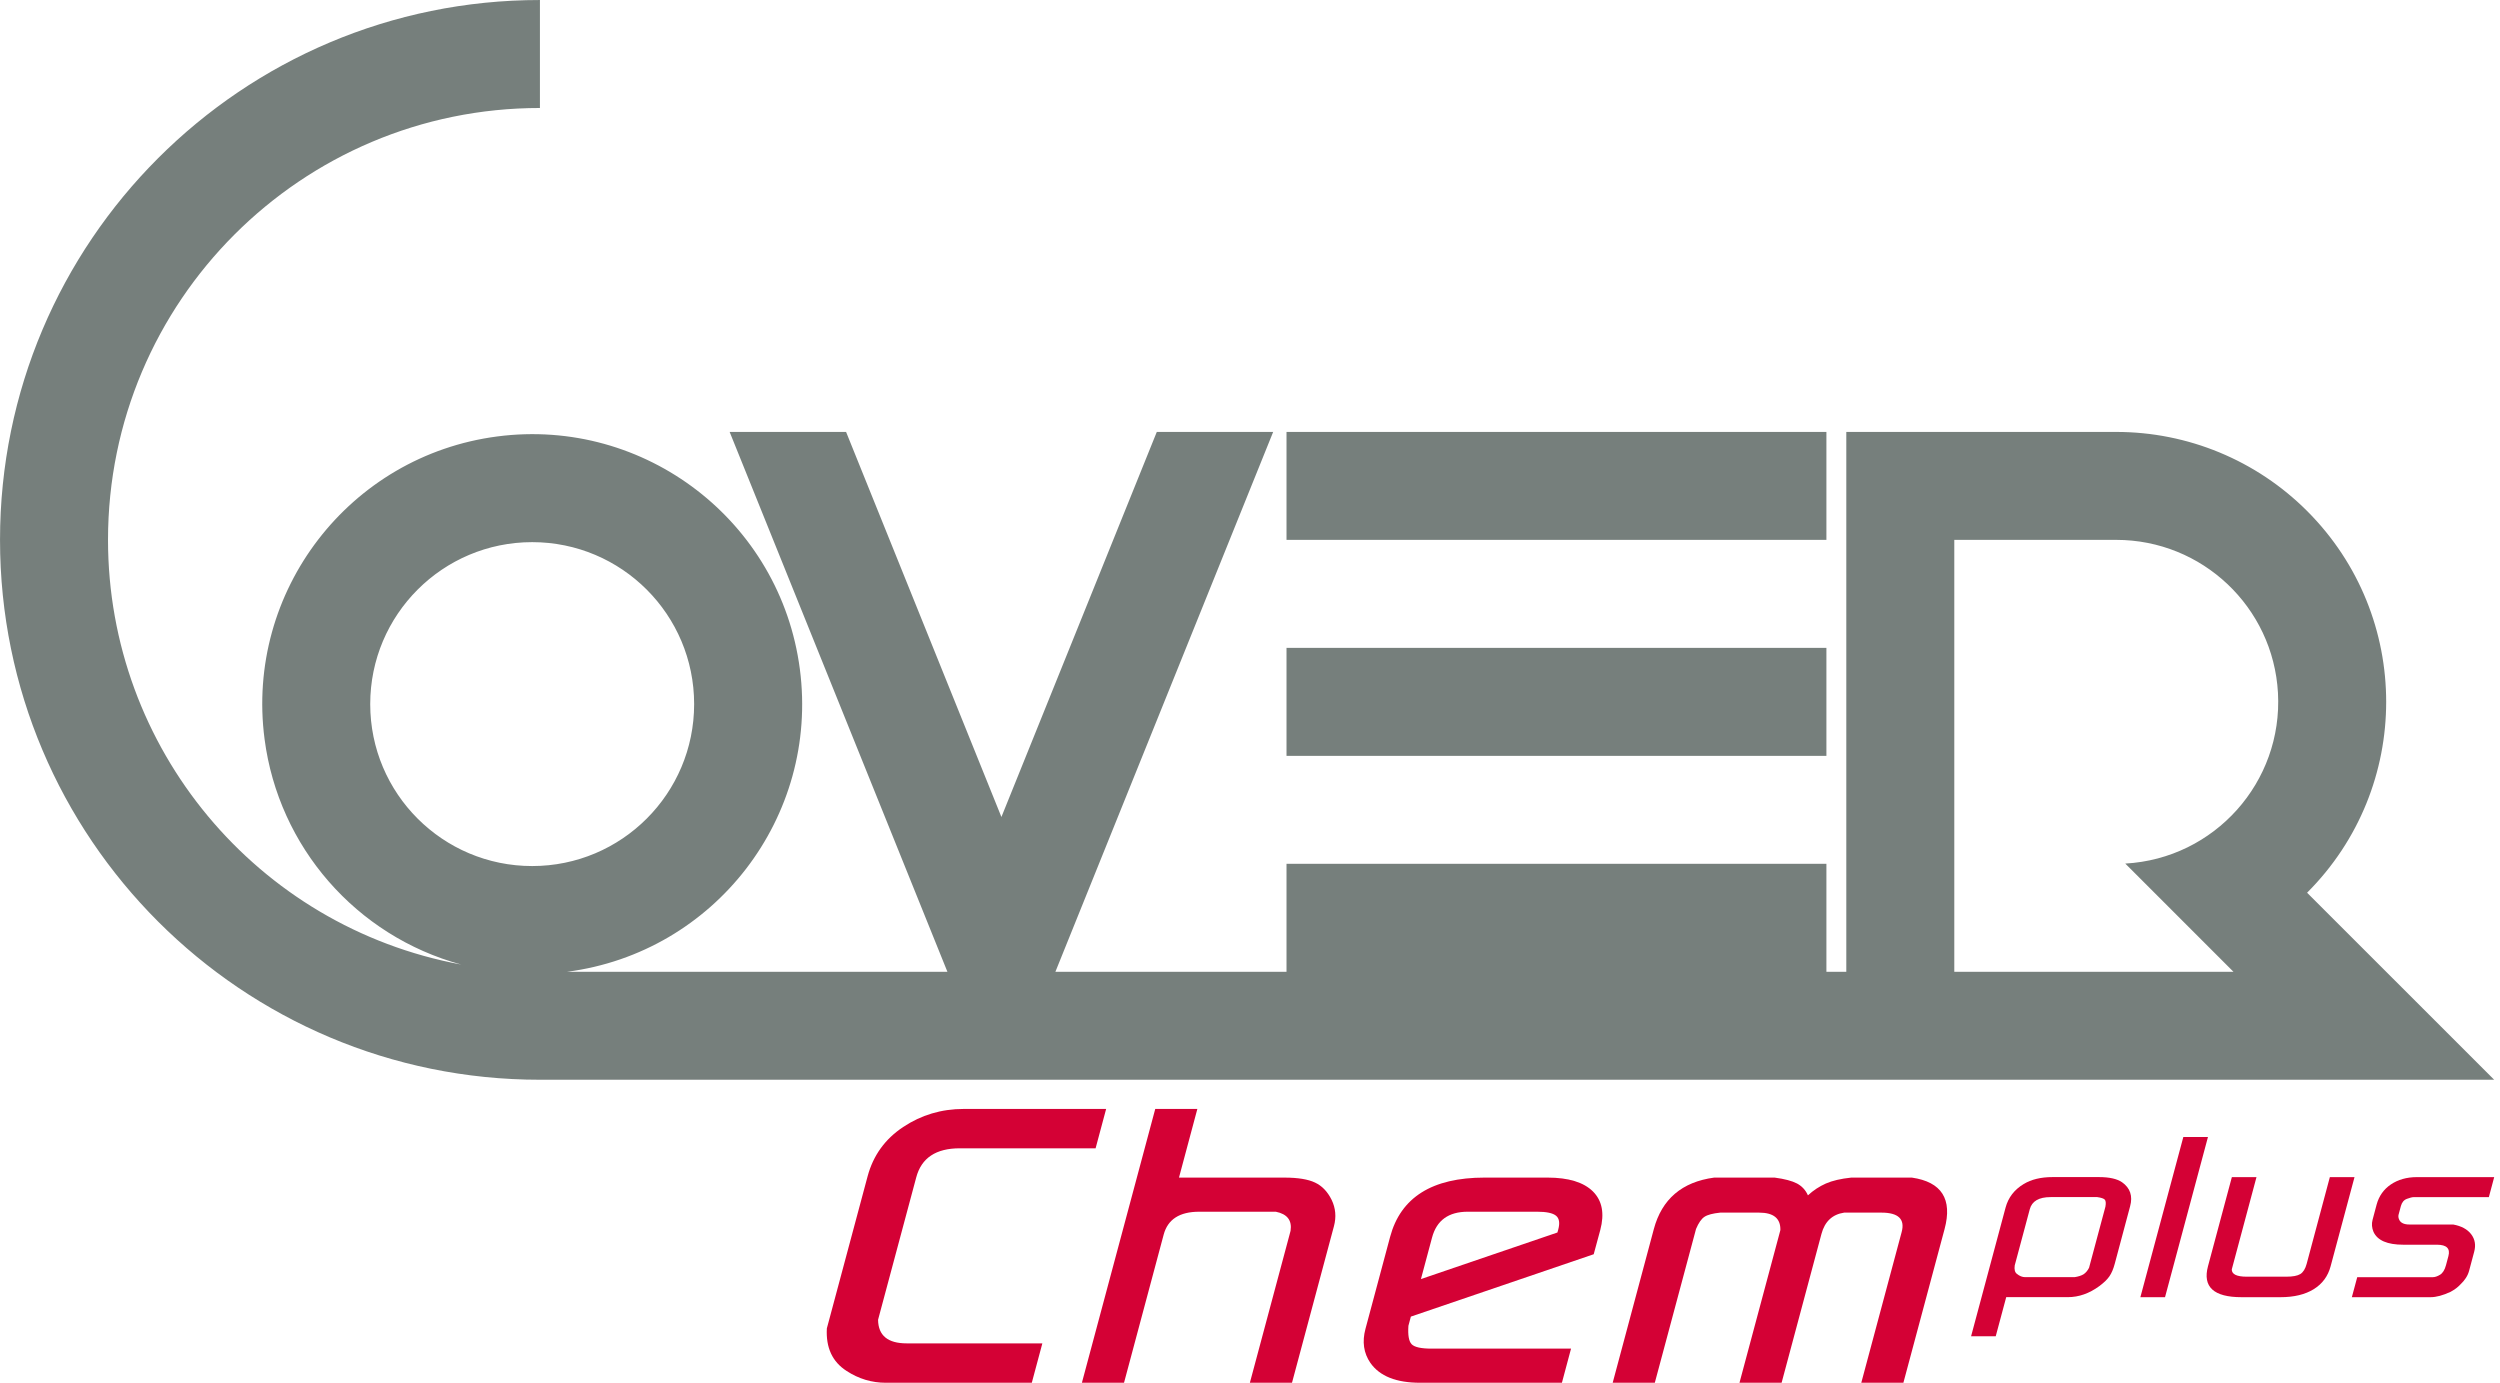
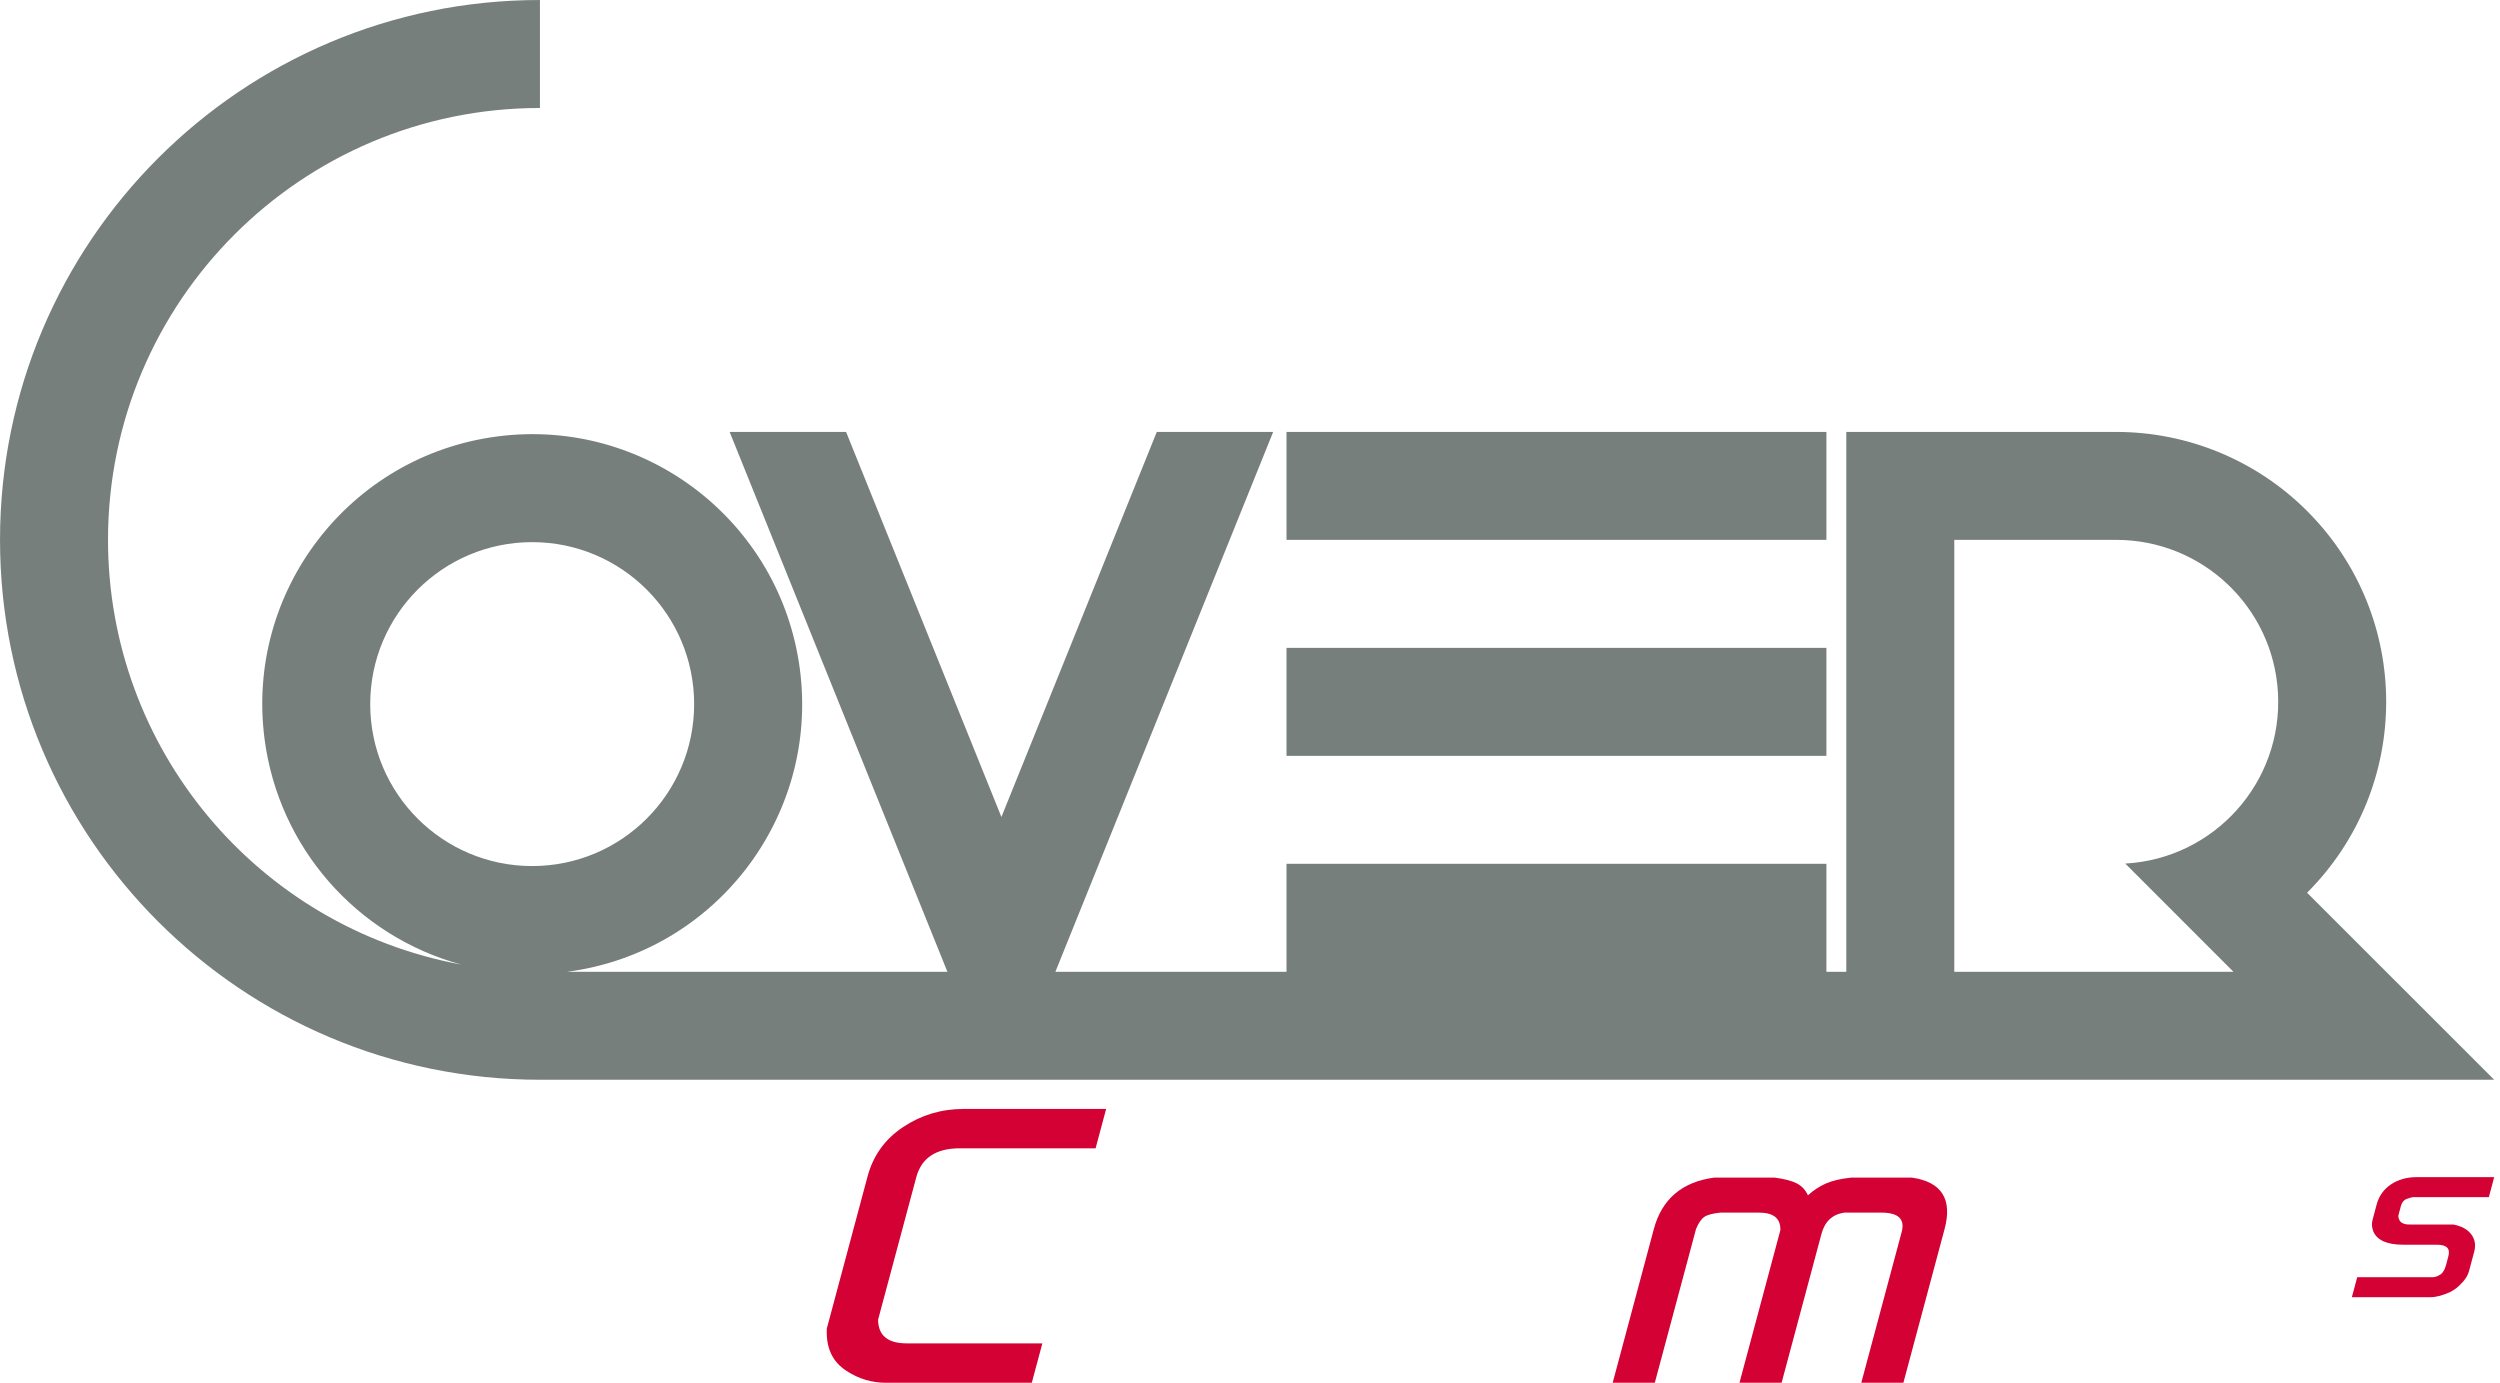
<svg xmlns="http://www.w3.org/2000/svg" width="100%" height="100%" viewBox="0 0 367 203" version="1.1" xml:space="preserve" style="fill-rule:evenodd;clip-rule:evenodd;stroke-linejoin:round;stroke-miterlimit:2;">
  <g transform="matrix(1,0,0,1,-7063.93,-2446.37)">
    <g transform="matrix(1,0,0,1,225.352,65.422)">
      <g transform="matrix(1,0,0,1,7166.45,2396.8)">
        <path d="M0,126.805L-40.982,126.805L-40.982,63.401L-17.21,63.401C-4.586,63.401 5.827,73.259 6.533,85.855C7.263,98.963 -2.77,110.188 -15.883,110.92L0,126.805ZM-249.747,111.284C-262.879,111.284 -273.524,100.646 -273.524,87.512C-273.524,74.382 -262.879,63.735 -249.747,63.735C-236.619,63.735 -225.972,74.382 -225.972,87.512C-225.972,100.646 -236.619,111.284 -249.747,111.284M10.809,115.199C26.289,99.722 26.289,74.638 10.809,59.161C3.379,51.728 -6.693,47.555 -17.21,47.555L-56.835,47.555L-56.835,126.805L-59.755,126.805L-59.755,110.954L-139.012,110.954L-139.012,126.805L-172.94,126.805L-140.971,47.555L-158.055,47.555L-180.864,104.082L-203.667,47.555L-220.761,47.555L-188.793,126.805L-244.615,126.805C-222.92,123.974 -207.617,104.082 -210.451,82.385C-213.288,60.682 -233.178,45.385 -254.876,48.219C-276.571,51.052 -291.872,70.941 -289.035,92.641C-286.973,108.484 -275.588,121.538 -260.168,125.743C-290.215,120.171 -312.016,93.961 -312.016,63.401C-312.016,28.389 -283.628,0.001 -248.611,0.001L-248.611,-15.85C-292.383,-15.85 -327.869,19.632 -327.869,63.401C-327.869,107.174 -292.383,142.655 -248.611,142.655L38.273,142.655L10.809,115.199ZM-59.755,47.555L-139.012,47.555L-139.012,63.401L-59.755,63.401L-59.755,47.555ZM-59.755,79.258L-139.012,79.258L-139.012,95.108L-59.755,95.108L-59.755,79.258Z" style="fill:rgb(118,127,124);fill-rule:nonzero;" />
      </g>
      <g transform="matrix(1,0,0,1,6960.41,2553.4)">
        <path d="M0,20.879L5.532,0.231C6.353,-2.829 8.091,-5.24 10.75,-7.005C13.405,-8.772 16.369,-9.659 19.638,-9.659L40.549,-9.659L39.001,-3.881L19.058,-3.881C15.561,-3.881 13.434,-2.463 12.675,0.373L7.292,20.454L7.069,21.292C7.098,23.605 8.499,24.755 11.274,24.755L31.185,24.755L29.636,30.538L8.221,30.538C6.145,30.538 4.222,29.961 2.453,28.806C0.359,27.466 -0.607,25.384 -0.45,22.553L0,20.879Z" style="fill:rgb(212,1,53);fill-rule:nonzero;" />
      </g>
      <g transform="matrix(1,0,0,1,6997.4,2543.74)">
-         <path d="M0,40.198L10.768,0L16.949,0L14.253,10.08L29.727,10.08C31.703,10.08 33.205,10.323 34.225,10.81C35.25,11.287 36.061,12.139 36.658,13.341C37.248,14.558 37.366,15.851 37,17.217L30.843,40.198L24.659,40.198L30.457,18.557L30.634,17.886C30.863,16.355 30.14,15.423 28.471,15.089L17.219,15.089C14.344,15.089 12.611,16.207 12.009,18.436L6.184,40.198L0,40.198Z" style="fill:rgb(212,1,53);fill-rule:nonzero;" />
-       </g>
+         </g>
      <g transform="matrix(1,0,0,1,7047.17,2569.04)">
-         <path d="M0,-0.324L20.036,-7.159L20.159,-7.599C20.42,-8.563 20.309,-9.234 19.837,-9.622C19.36,-10.015 18.438,-10.212 17.052,-10.212L6.872,-10.212C4.055,-10.212 2.306,-8.946 1.63,-6.41L0,-0.324ZM-8.14,6.978L-4.525,-6.515C-2.974,-12.313 1.647,-15.221 9.335,-15.221L18.589,-15.221C21.663,-15.221 23.885,-14.54 25.252,-13.186C26.613,-11.827 26.967,-9.941 26.328,-7.528L25.365,-3.969L-1.477,5.186L-1.745,6.189L-1.836,6.531C-1.932,7.91 -1.774,8.817 -1.359,9.244C-0.946,9.669 0.017,9.886 1.536,9.886L22.037,9.886L20.697,14.897L-0.125,14.897C-3.615,14.897 -6.046,13.931 -7.413,11.992C-8.411,10.544 -8.649,8.868 -8.14,6.978" style="fill:rgb(212,1,53);fill-rule:nonzero;" />
-       </g>
+         </g>
      <g transform="matrix(1,0,0,1,7075.32,2553.82)">
        <path d="M0,30.118L6.041,7.555C7.221,3.158 10.17,0.636 14.892,0L23.779,0C25.247,0.196 26.335,0.484 27.063,0.867C27.788,1.261 28.319,1.831 28.663,2.605C29.452,1.87 30.334,1.3 31.298,0.867C32.264,0.445 33.505,0.157 35.017,0L43.921,0C48.296,0.636 49.898,3.158 48.721,7.555L42.675,30.118L36.494,30.118L42.422,7.99C42.935,6.093 41.94,5.141 39.448,5.141L33.982,5.141C32.244,5.402 31.135,6.447 30.649,8.265L24.797,30.118L18.613,30.118L24.455,8.317L24.617,7.703C24.659,5.987 23.617,5.141 21.489,5.141L15.794,5.141C14.698,5.252 13.923,5.456 13.471,5.758C13.024,6.053 12.606,6.651 12.232,7.545L12.115,7.99L6.184,30.118L0,30.118Z" style="fill:rgb(212,1,53);fill-rule:nonzero;" />
      </g>
      <g transform="matrix(1,0,0,1,7134.34,2564.15)">
-         <path d="M0,2.557C-0.086,3.167 0.024,3.582 0.314,3.798C0.713,4.128 1.121,4.285 1.529,4.285L8.784,4.285C9.35,4.199 9.79,4.054 10.104,3.862C10.409,3.661 10.684,3.351 10.91,2.911L10.999,2.577L13.26,-5.861L13.319,-6.09C13.403,-6.596 13.368,-6.923 13.225,-7.09C13.081,-7.252 12.709,-7.385 12.112,-7.468L5.272,-7.468C3.544,-7.468 2.522,-6.874 2.205,-5.672L0.089,2.228L0,2.557ZM-6.407,12.963L-1.344,-5.927C-0.946,-7.404 -0.062,-8.557 1.315,-9.386C2.441,-10.064 3.844,-10.406 5.542,-10.406L12.365,-10.406C13.892,-10.406 15.022,-10.147 15.75,-9.651C16.952,-8.803 17.347,-7.626 16.939,-6.124L14.683,2.321C14.477,3.088 14.221,3.693 13.906,4.152C13.599,4.604 13.105,5.084 12.437,5.585C10.959,6.674 9.413,7.22 7.794,7.22L-1.249,7.22L-2.79,12.963L-6.407,12.963Z" style="fill:rgb(212,1,53);fill-rule:nonzero;" />
-       </g>
+         </g>
      <g transform="matrix(0.259,-0.966,-0.966,-0.259,7167.82,2567.45)">
-         <path d="M-7.682,13.503L16.661,13.503L17.597,10.011L-6.746,10.009L-7.682,13.503Z" style="fill:rgb(212,1,53);fill-rule:nonzero;" />
-       </g>
+         </g>
      <g transform="matrix(1,0,0,1,7162.71,2558.29)">
-         <path d="M0,8.545L3.505,-4.54L7.12,-4.54L3.709,8.198L3.517,8.914L3.492,9.012C3.492,9.722 4.222,10.076 5.685,10.076L11.495,10.076C12.444,10.076 13.129,9.951 13.557,9.688C13.975,9.432 14.287,8.928 14.484,8.198L17.89,-4.54L21.511,-4.54L18.003,8.545C17.615,10.002 16.787,11.126 15.528,11.907C14.267,12.689 12.645,13.085 10.652,13.085L4.923,13.085C0.831,13.085 -0.809,11.566 0,8.545" style="fill:rgb(212,1,53);fill-rule:nonzero;" />
-       </g>
+         </g>
      <g transform="matrix(1,0,0,1,7183.83,2553.75)">
        <path d="M0,17.625L0.789,14.69L11.861,14.69C12.181,14.69 12.545,14.577 12.938,14.336C13.338,14.098 13.634,13.626 13.82,12.923L14.177,11.584C14.472,10.475 13.909,9.922 12.49,9.922L7.553,9.922C5.208,9.922 3.75,9.293 3.176,8.032C2.932,7.442 2.883,6.857 3.04,6.27L3.64,4.019C3.977,2.78 4.67,1.799 5.714,1.084C6.771,0.369 8.049,0 9.546,0L20.896,0L20.112,2.937L9.082,2.937C8.863,2.937 8.536,3.021 8.091,3.185C7.644,3.345 7.349,3.699 7.199,4.242L6.857,5.518C6.796,5.759 6.833,6.024 6.973,6.299C7.201,6.739 7.698,6.956 8.45,6.956L14.875,6.956C16.079,7.177 16.961,7.651 17.519,8.386C18.08,9.121 18.222,9.984 17.957,10.96L17.212,13.751C17.02,14.474 16.583,15.15 15.905,15.784C15.72,15.983 15.519,16.16 15.302,16.325C15.081,16.487 14.813,16.659 14.499,16.836C13.368,17.362 12.39,17.625 11.564,17.625L0,17.625Z" style="fill:rgb(212,1,53);fill-rule:nonzero;" />
      </g>
    </g>
  </g>
</svg>